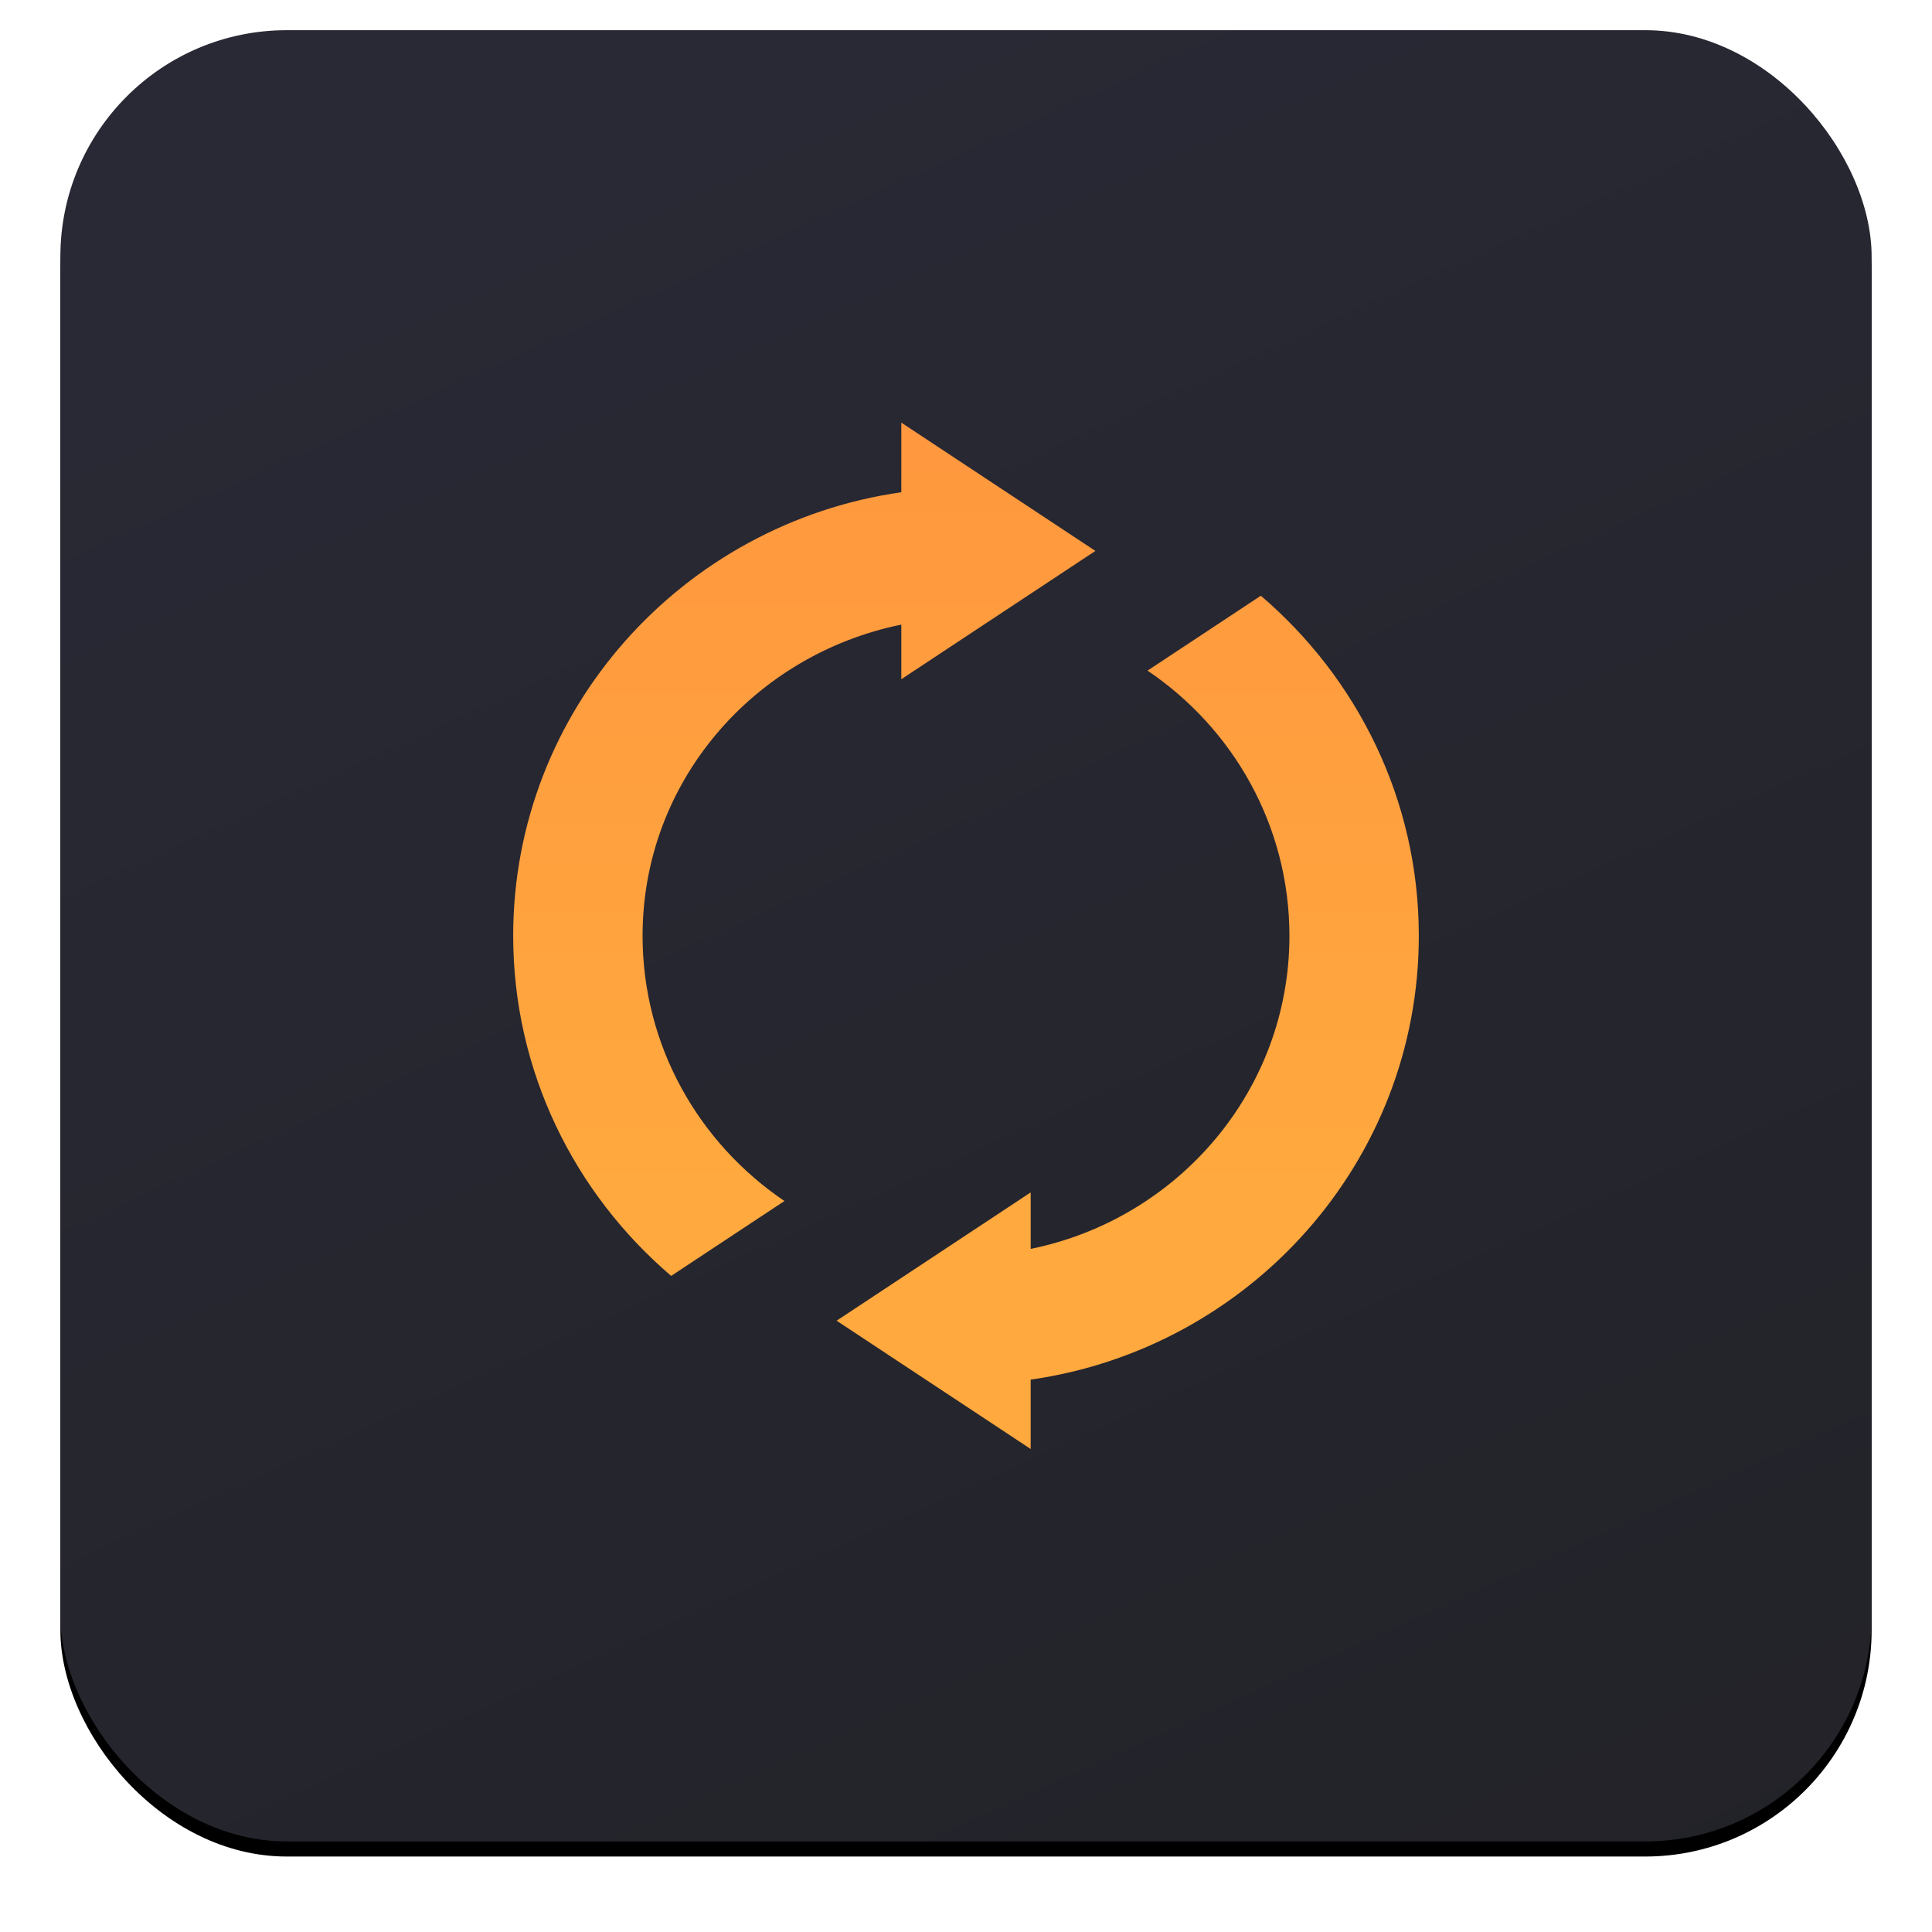
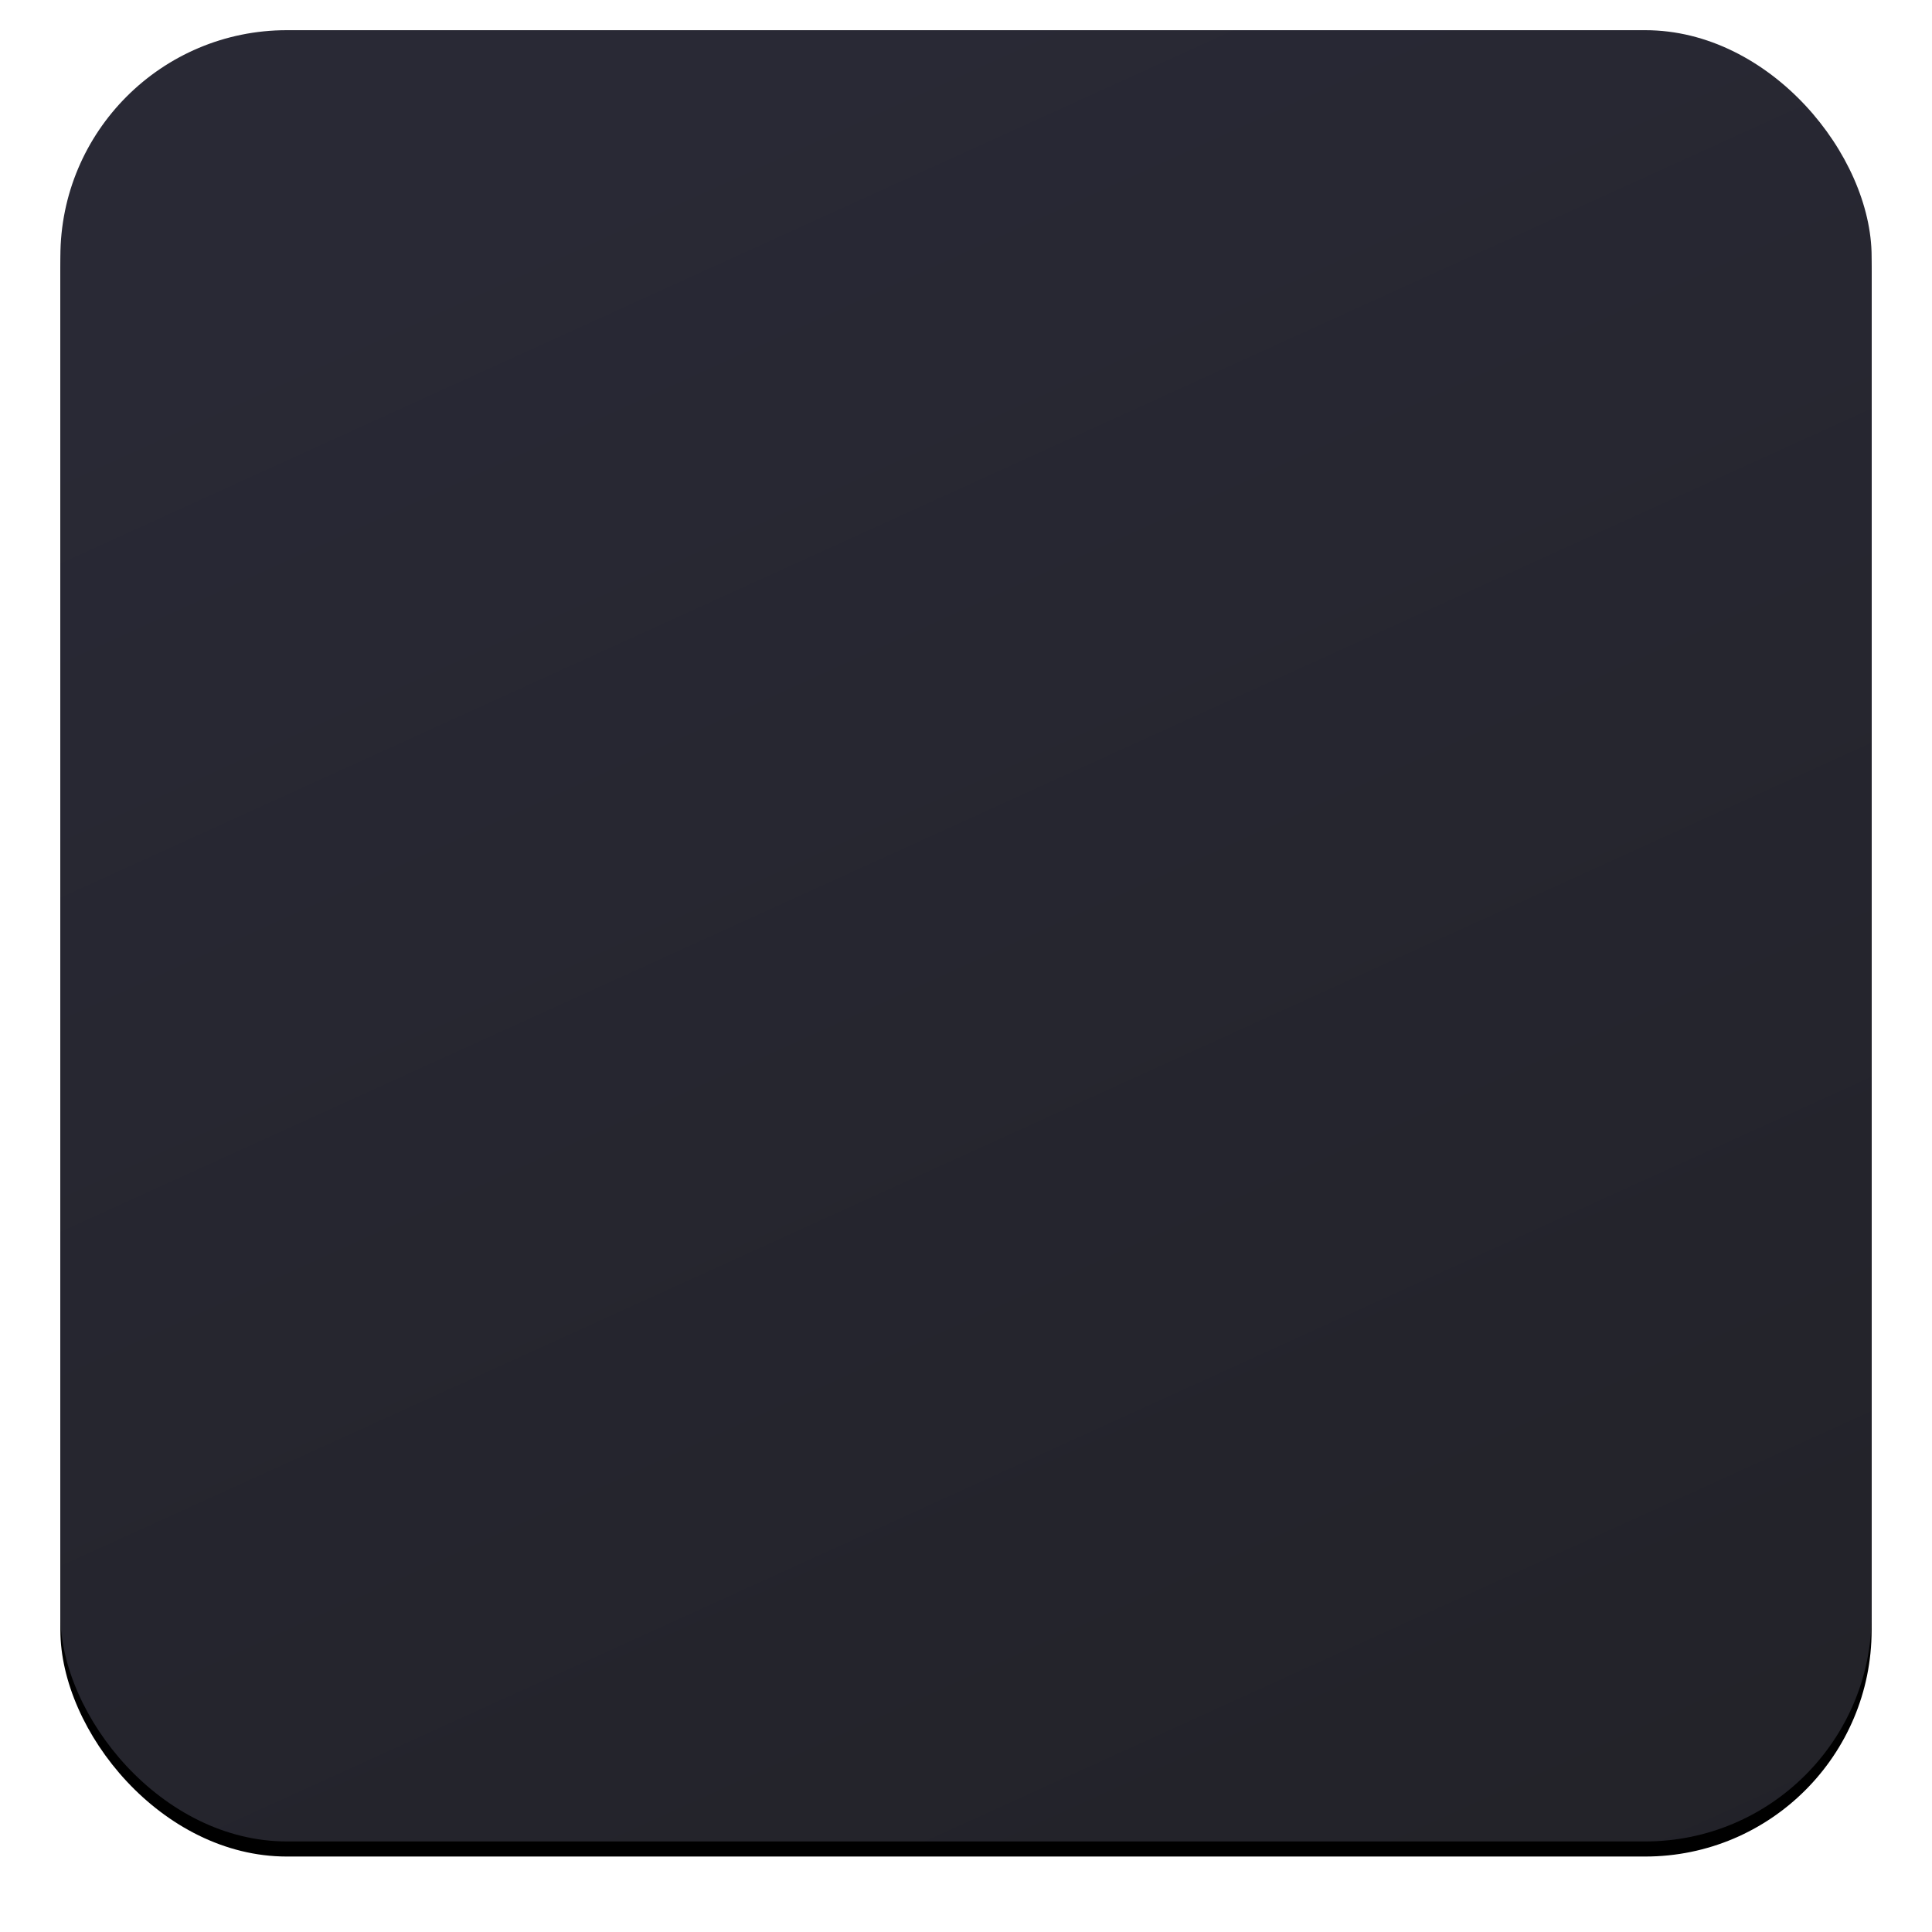
<svg xmlns="http://www.w3.org/2000/svg" xmlns:xlink="http://www.w3.org/1999/xlink" width="64px" height="64px" viewBox="0 0 64 64" version="1.1">
  <title>Front Desk synchronization</title>
  <desc>Created with Sketch.</desc>
  <defs>
    <linearGradient x1="44.32%" y1="0%" x2="100%" y2="122.48%" id="linearGradient-1">
      <stop stop-color="#292935" offset="0%" />
      <stop stop-color="#212126" offset="100%" />
    </linearGradient>
    <rect id="path-2" x="0" y="0" width="60" height="60" rx="7.5" />
    <filter x="-5.8%" y="-4.2%" width="111.7%" height="111.7%" filterUnits="objectBoundingBox" id="filter-3">
      <feOffset dx="0" dy="1" in="SourceAlpha" result="shadowOffsetOuter1" />
      <feGaussianBlur stdDeviation="1" in="shadowOffsetOuter1" result="shadowBlurOuter1" />
      <feColorMatrix values="0 0 0 0 0   0 0 0 0 0   0 0 0 0 0  0 0 0 0.13 0" type="matrix" in="shadowBlurOuter1" result="shadowMatrixOuter1" />
      <feOffset dx="0" dy="-0.5" in="SourceAlpha" result="shadowOffsetOuter2" />
      <feColorMatrix values="0 0 0 0 1   0 0 0 0 1   0 0 0 0 1  0 0 0 0.15 0" type="matrix" in="shadowOffsetOuter2" result="shadowMatrixOuter2" />
      <feMerge>
        <feMergeNode in="shadowMatrixOuter1" />
        <feMergeNode in="shadowMatrixOuter2" />
      </feMerge>
    </filter>
    <linearGradient x1="50%" y1="-13.664%" x2="50%" y2="75.004%" id="linearGradient-4">
      <stop stop-color="#FF943E" offset="0%" />
      <stop stop-color="#FFA93E" offset="100%" />
    </linearGradient>
  </defs>
  <g id="Page-1" stroke="none" stroke-width="1" fill="none" fill-rule="evenodd">
    <g id="Front-Desk-synchronization" transform="translate(2, 1)">
      <g id="Rectangle">
        <use fill="black" fill-opacity="1" filter="url(#filter-3)" xlink:href="#path-2" />
        <use fill="url(#linearGradient-1)" fill-rule="evenodd" xlink:href="#path-2" />
      </g>
-       <path d="M39.767,18.734 C42.964,21.465 45,25.498 45,30 C45,37.478 39.399,43.666 32.143,44.702 L32.143,44.702 L32.143,47 L25.714,42.75 L32.143,38.5 L32.143,40.371 C37.021,39.38 40.714,35.126 40.714,30 C40.714,26.352 38.848,23.129 36.014,21.215 L36.014,21.215 Z M27.857,13 L34.286,17.25 L27.857,21.5 L27.857,19.691 C22.986,20.684 19.286,24.88 19.286,30 C19.286,33.649 21.152,36.871 23.986,38.785 L23.986,38.785 L20.233,41.266 C17.036,38.536 15,34.502 15,30 C15,22.523 20.601,16.343 27.857,15.306 L27.857,15.306 L27.857,13 Z" id="Combined-Shape" fill="url(#linearGradient-4)" fill-rule="nonzero" />
    </g>
  </g>
</svg>